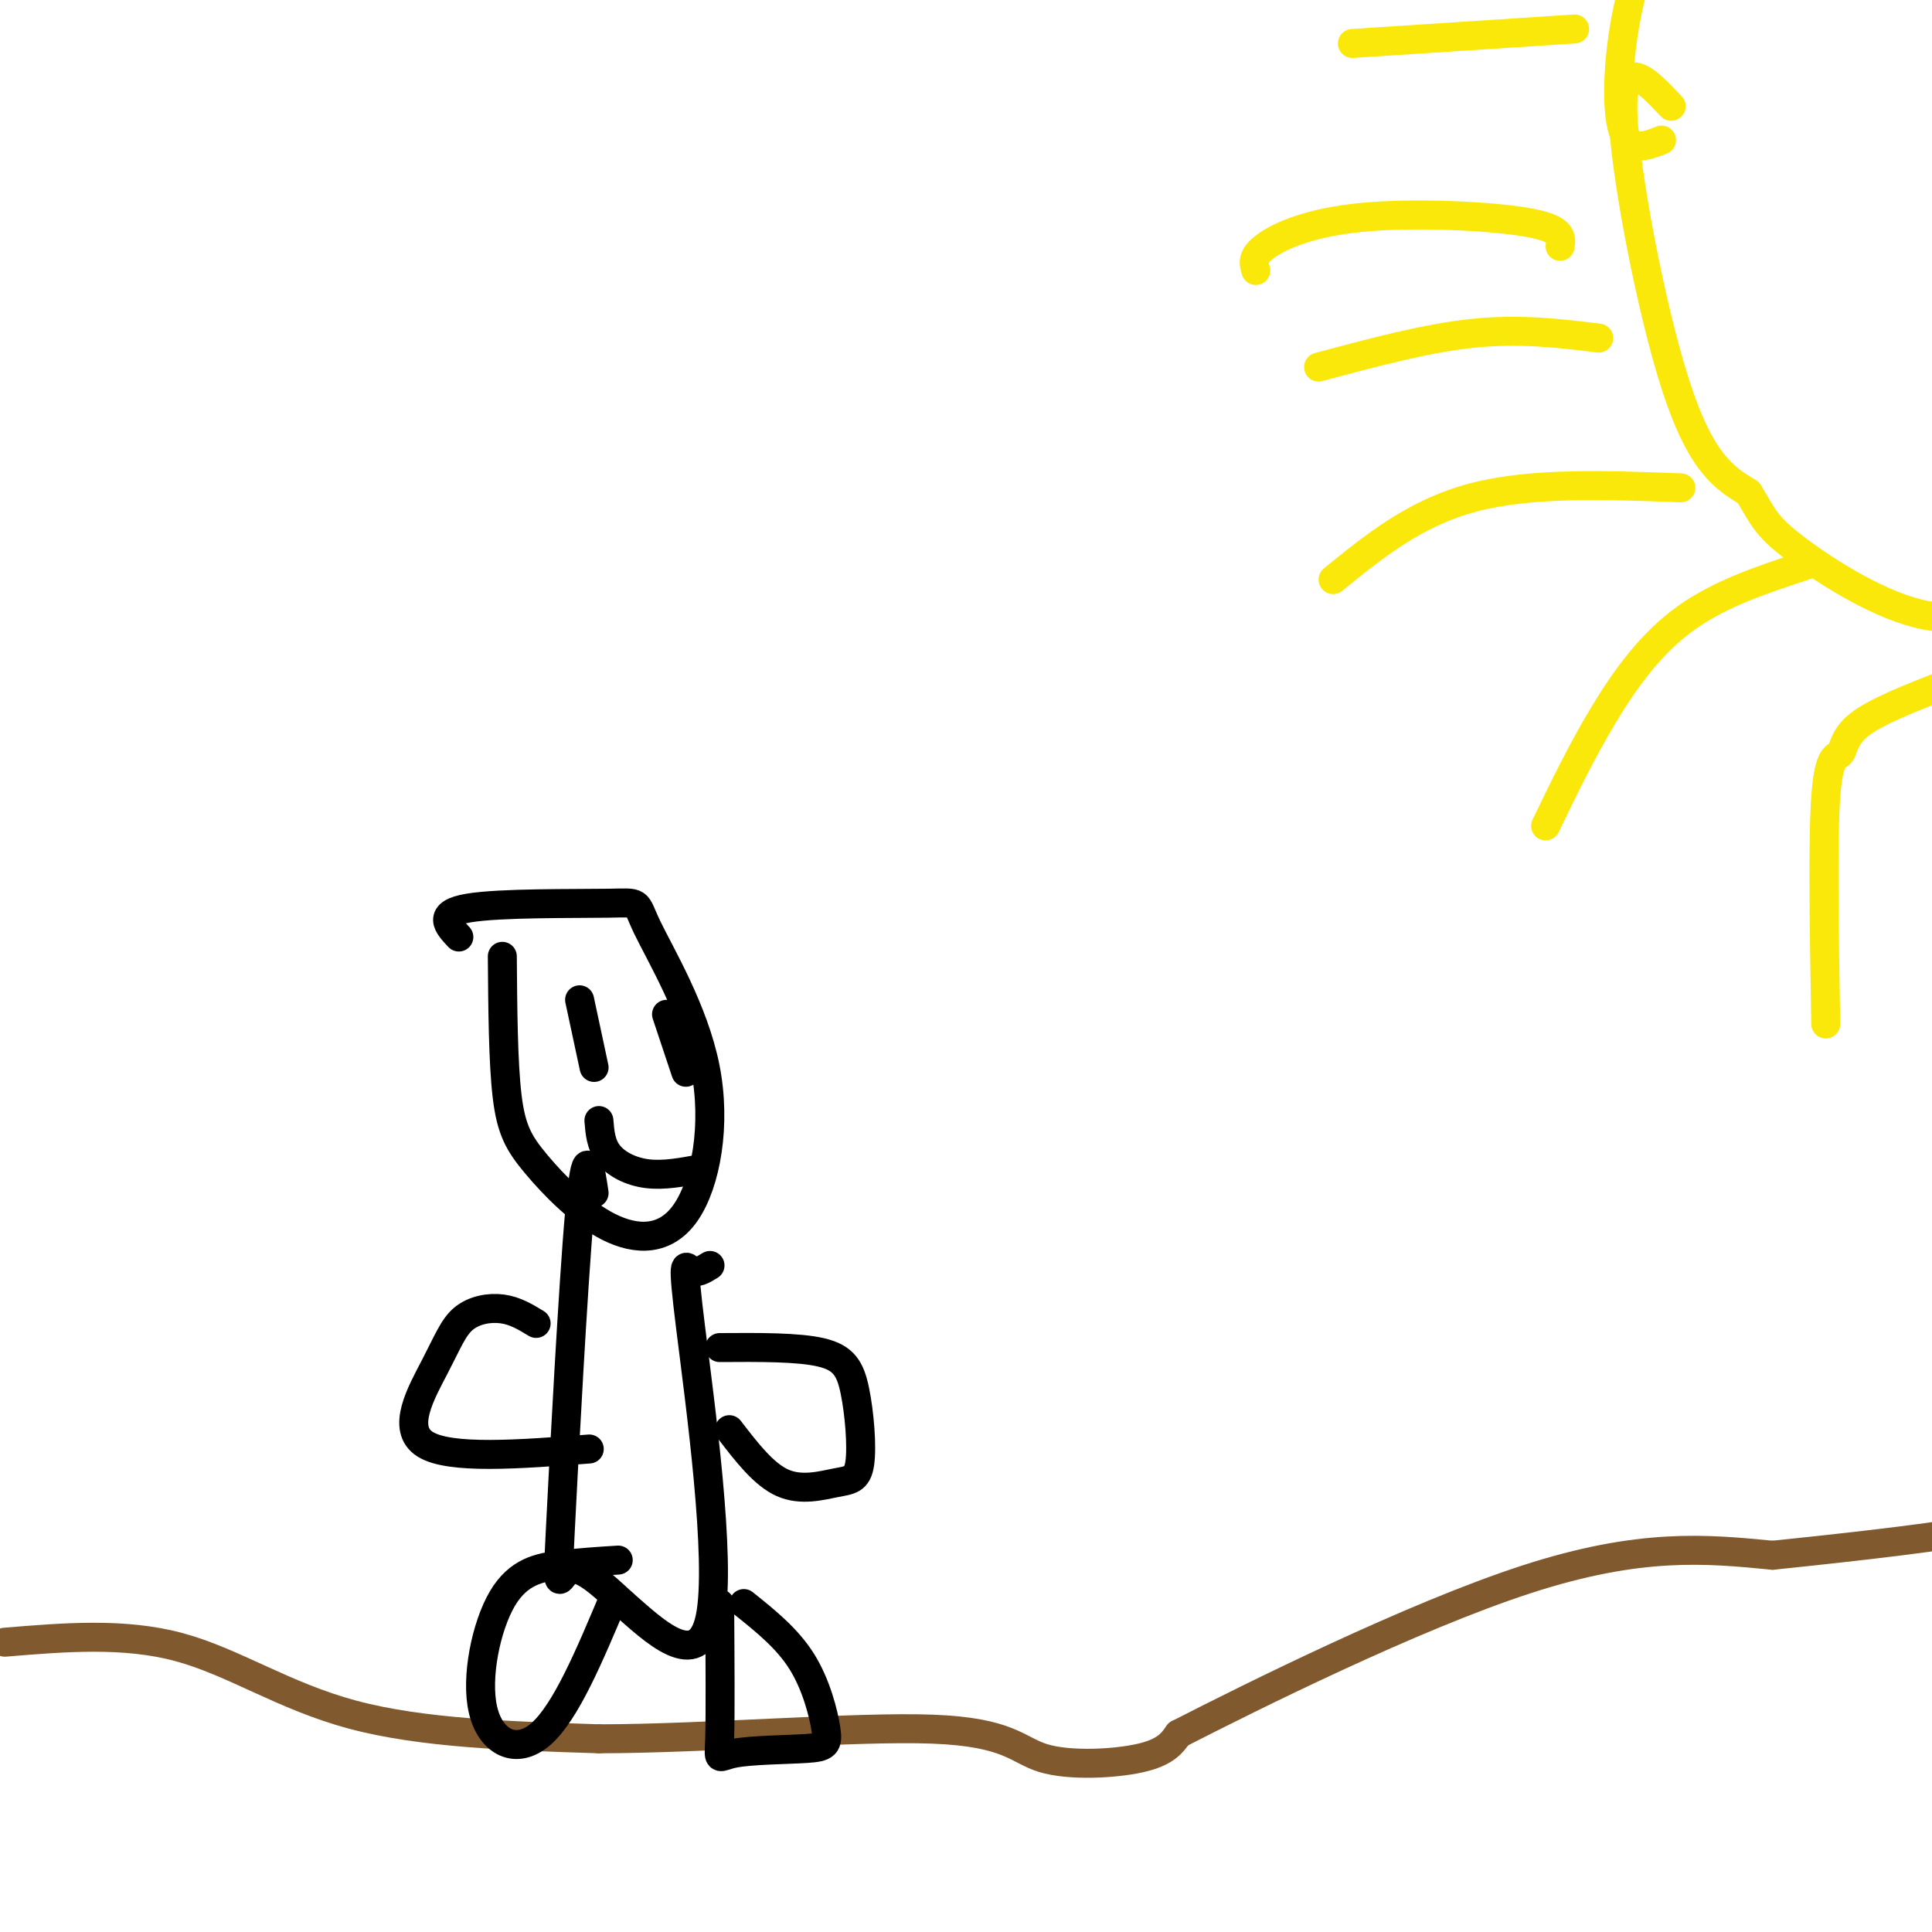
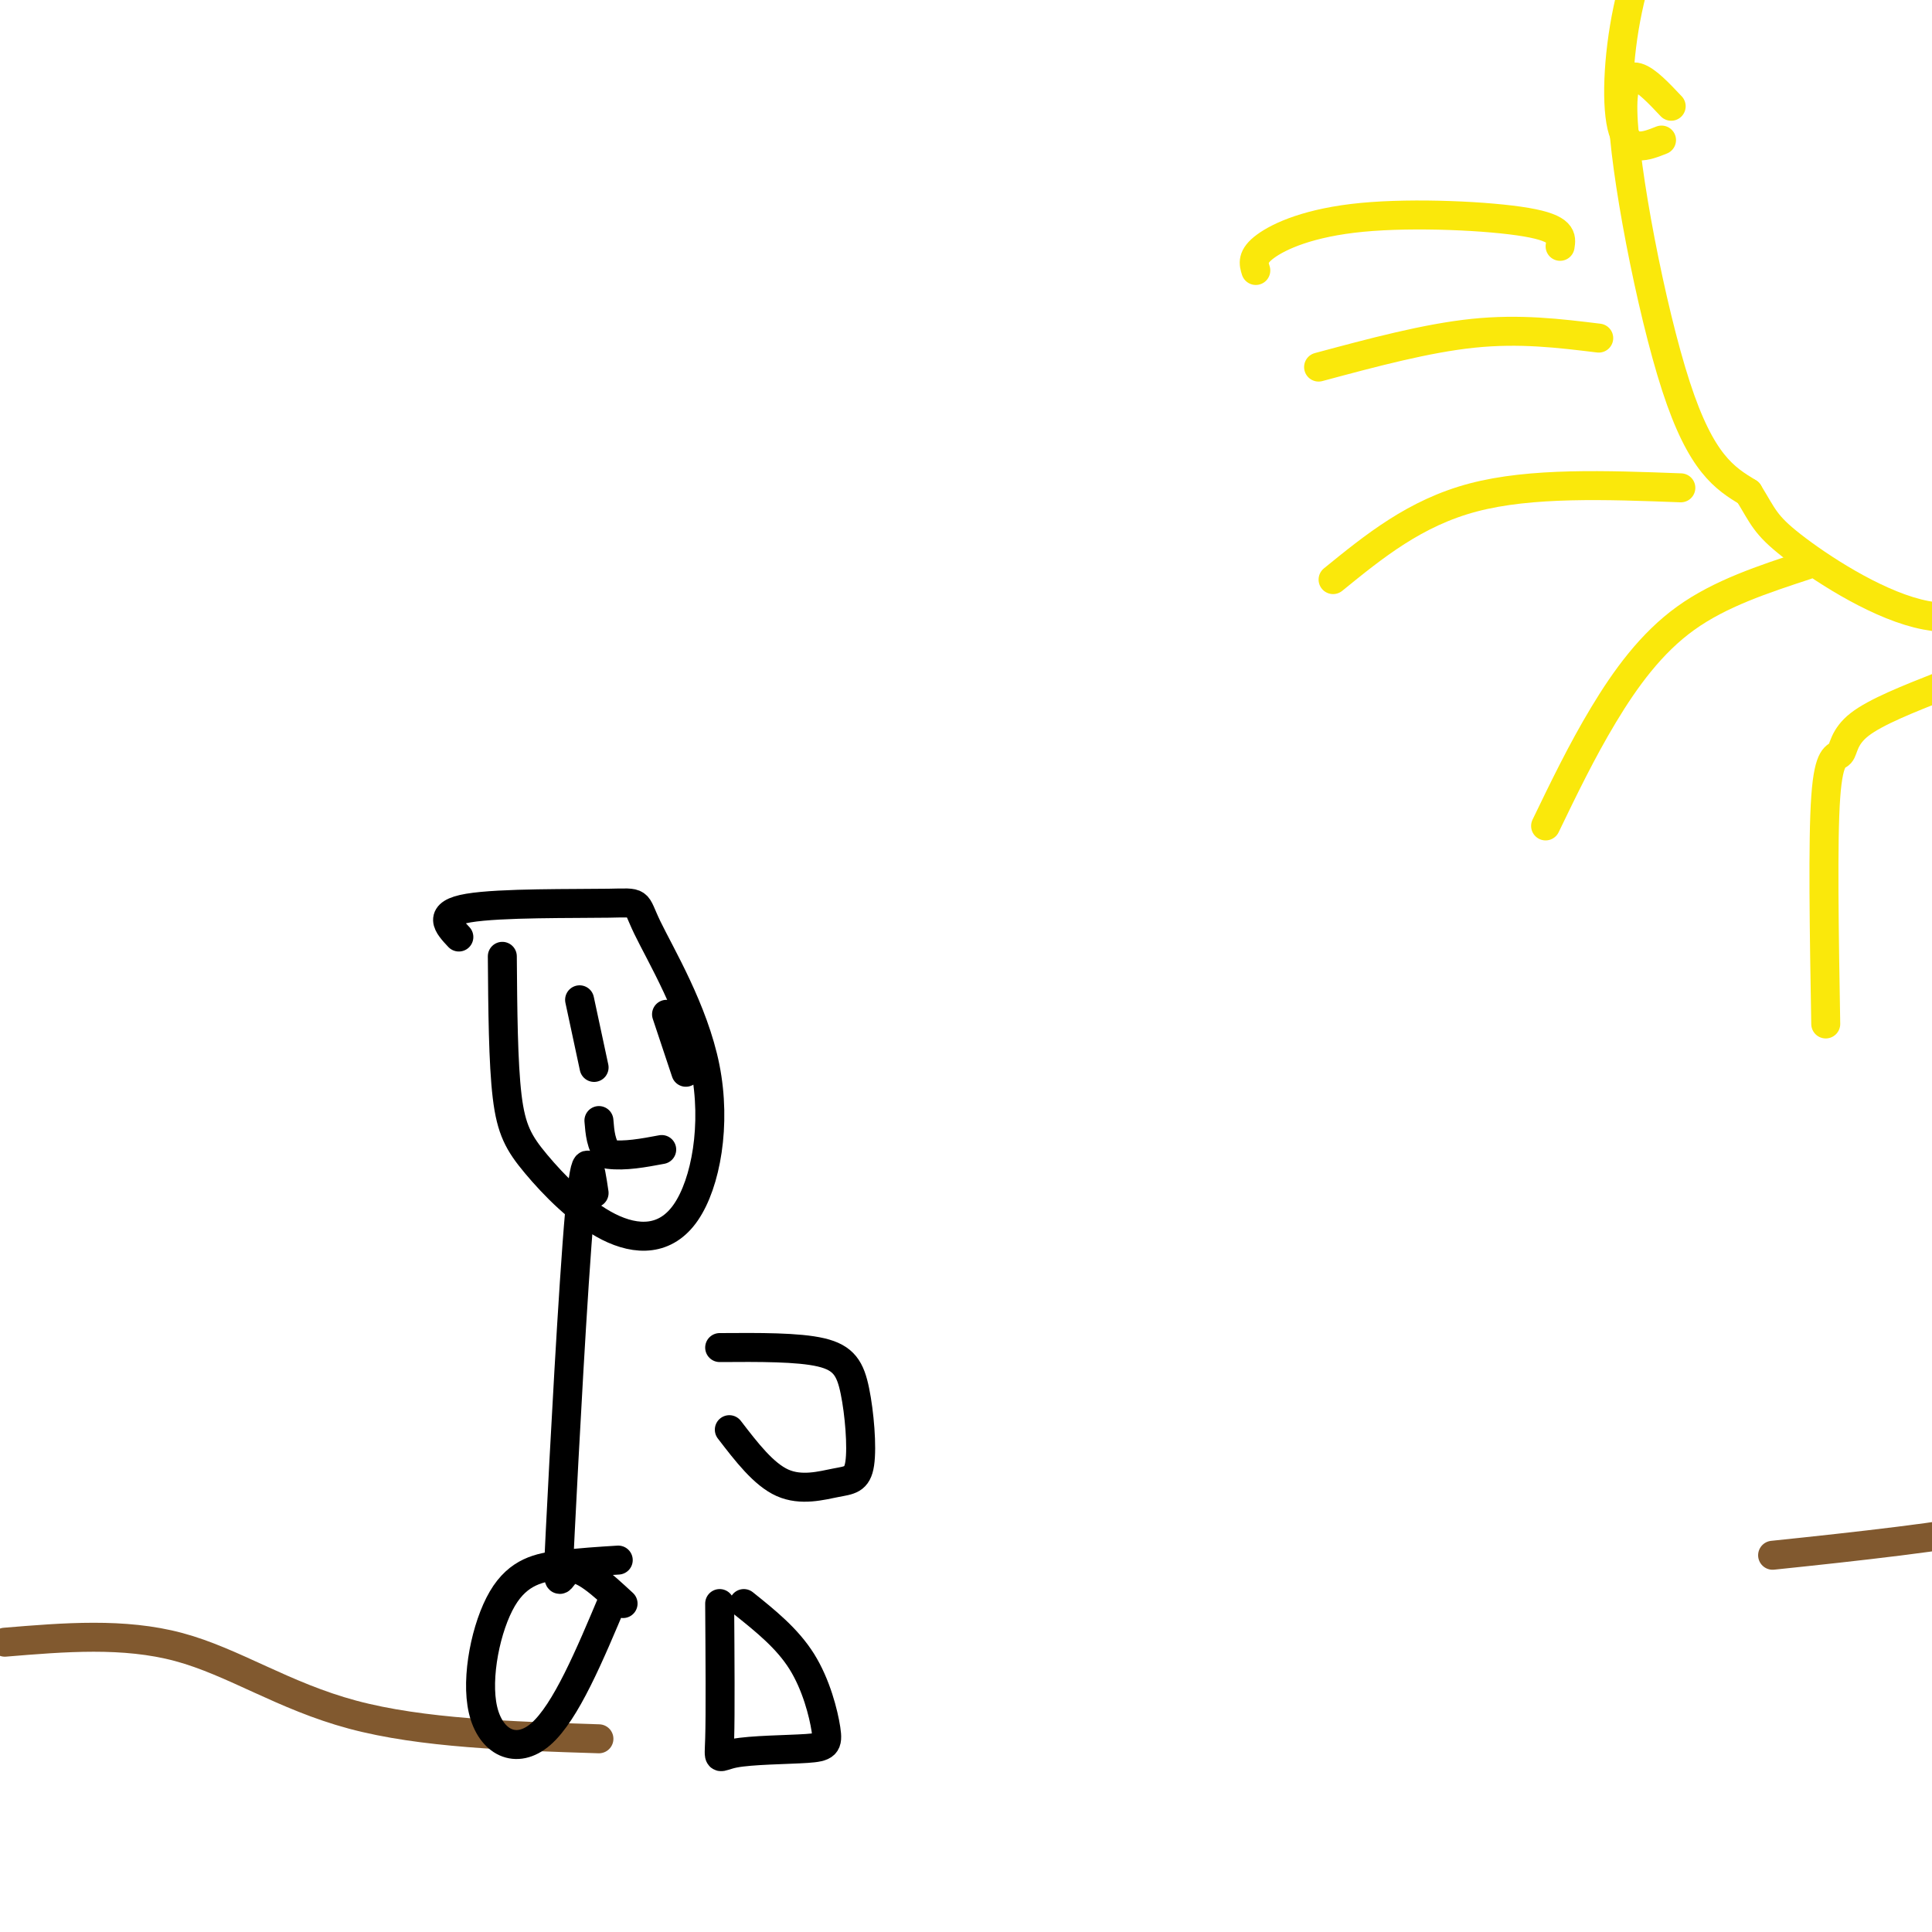
<svg xmlns="http://www.w3.org/2000/svg" viewBox="0 0 400 400" version="1.1">
  <g fill="none" stroke="#fae80b" stroke-width="6" stroke-linecap="round" stroke-linejoin="round">
    <path d="M346,22c-5.111,-5.422 -10.222,-10.844 -10,1c0.222,11.844 5.778,40.956 11,57c5.222,16.044 10.111,19.022 15,22" />
    <path d="M362,102c3.102,5.027 3.357,6.595 9,11c5.643,4.405 16.673,11.648 26,14c9.327,2.352 16.951,-0.185 21,-2c4.049,-1.815 4.525,-2.907 5,-4" />
    <path d="M344,29c-3.274,1.298 -6.548,2.595 -8,-2c-1.452,-4.595 -1.083,-15.083 1,-25c2.083,-9.917 5.881,-19.262 9,-23c3.119,-3.738 5.560,-1.869 8,0" />
-     <path d="M326,6c0.000,0.000 -46.000,3.000 -46,3" />
    <path d="M323,51c0.304,-1.851 0.607,-3.702 -7,-5c-7.607,-1.298 -23.125,-2.042 -34,-1c-10.875,1.042 -17.107,3.869 -20,6c-2.893,2.131 -2.446,3.565 -2,5" />
    <path d="M348,101c-15.500,-0.583 -31.000,-1.167 -43,2c-12.000,3.167 -20.500,10.083 -29,17" />
    <path d="M374,117c-8.933,2.933 -17.867,5.867 -25,11c-7.133,5.133 -12.467,12.467 -17,20c-4.533,7.533 -8.267,15.267 -12,23" />
    <path d="M402,142c-6.821,2.690 -13.643,5.381 -17,8c-3.357,2.619 -3.250,5.167 -4,6c-0.750,0.833 -2.357,-0.048 -3,9c-0.643,9.048 -0.321,28.024 0,47" />
    <path d="M331,70c-8.167,-1.000 -16.333,-2.000 -26,-1c-9.667,1.000 -20.833,4.000 -32,7" />
  </g>
  <g fill="none" stroke="#81592f" stroke-width="6" stroke-linecap="round" stroke-linejoin="round">
    <path d="M1,340c12.333,-1.022 24.667,-2.044 36,1c11.333,3.044 21.667,10.156 36,14c14.333,3.844 32.667,4.422 51,5" />
-     <path d="M124,360c22.416,-0.027 52.957,-2.595 69,-2c16.043,0.595 17.589,4.352 23,6c5.411,1.648 14.689,1.185 20,0c5.311,-1.185 6.656,-3.093 8,-5" />
-     <path d="M244,359c14.978,-7.667 48.422,-24.333 72,-32c23.578,-7.667 37.289,-6.333 51,-5" />
    <path d="M367,322c17.756,-1.844 36.644,-3.956 46,-6c9.356,-2.044 9.178,-4.022 9,-6" />
  </g>
  <g fill="none" stroke="#000000" stroke-width="6" stroke-linecap="round" stroke-linejoin="round">
    <path d="M95,194c-2.295,-2.445 -4.590,-4.890 2,-6c6.590,-1.110 22.066,-0.886 29,-1c6.934,-0.114 5.325,-0.565 8,5c2.675,5.565 9.635,17.146 12,29c2.365,11.854 0.137,23.980 -4,30c-4.137,6.020 -10.181,5.933 -16,3c-5.819,-2.933 -11.413,-8.713 -15,-13c-3.587,-4.287 -5.168,-7.082 -6,-14c-0.832,-6.918 -0.916,-17.959 -1,-29" />
    <path d="M120,207c0.000,0.000 3.000,14.000 3,14" />
    <path d="M138,210c0.000,0.000 4.000,12.000 4,12" />
-     <path d="M124,232c0.200,2.489 0.400,4.978 2,7c1.600,2.022 4.600,3.578 8,4c3.400,0.422 7.200,-0.289 11,-1" />
+     <path d="M124,232c0.200,2.489 0.400,4.978 2,7c3.400,0.422 7.200,-0.289 11,-1" />
    <path d="M123,247c-0.821,-5.577 -1.643,-11.155 -3,4c-1.357,15.155 -3.250,51.042 -4,66c-0.750,14.958 -0.357,8.988 2,8c2.357,-0.988 6.679,3.006 11,7" />
-     <path d="M129,332c6.008,5.211 15.528,14.737 18,3c2.472,-11.737 -2.104,-44.737 -4,-60c-1.896,-15.263 -1.113,-12.789 0,-12c1.113,0.789 2.557,-0.105 4,-1" />
    <path d="M149,279c8.135,-0.056 16.270,-0.112 21,1c4.730,1.112 6.055,3.392 7,8c0.945,4.608 1.511,11.544 1,15c-0.511,3.456 -2.099,3.430 -5,4c-2.901,0.570 -7.115,1.734 -11,0c-3.885,-1.734 -7.443,-6.367 -11,-11" />
-     <path d="M111,274c-2.164,-1.317 -4.329,-2.635 -7,-3c-2.671,-0.365 -5.850,0.222 -8,2c-2.150,1.778 -3.271,4.748 -6,10c-2.729,5.252 -7.065,12.786 -2,16c5.065,3.214 19.533,2.107 34,1" />
    <path d="M128,323c-3.906,0.242 -7.812,0.485 -12,1c-4.188,0.515 -8.659,1.303 -12,7c-3.341,5.697 -5.553,16.303 -4,23c1.553,6.697 6.872,9.485 12,5c5.128,-4.485 10.064,-16.242 15,-28" />
    <path d="M154,332c4.500,3.605 8.999,7.210 12,12c3.001,4.790 4.503,10.764 5,14c0.497,3.236 -0.011,3.733 -4,4c-3.989,0.267 -11.459,0.303 -15,1c-3.541,0.697 -3.155,2.056 -3,-3c0.155,-5.056 0.077,-16.528 0,-28" />
  </g>
</svg>